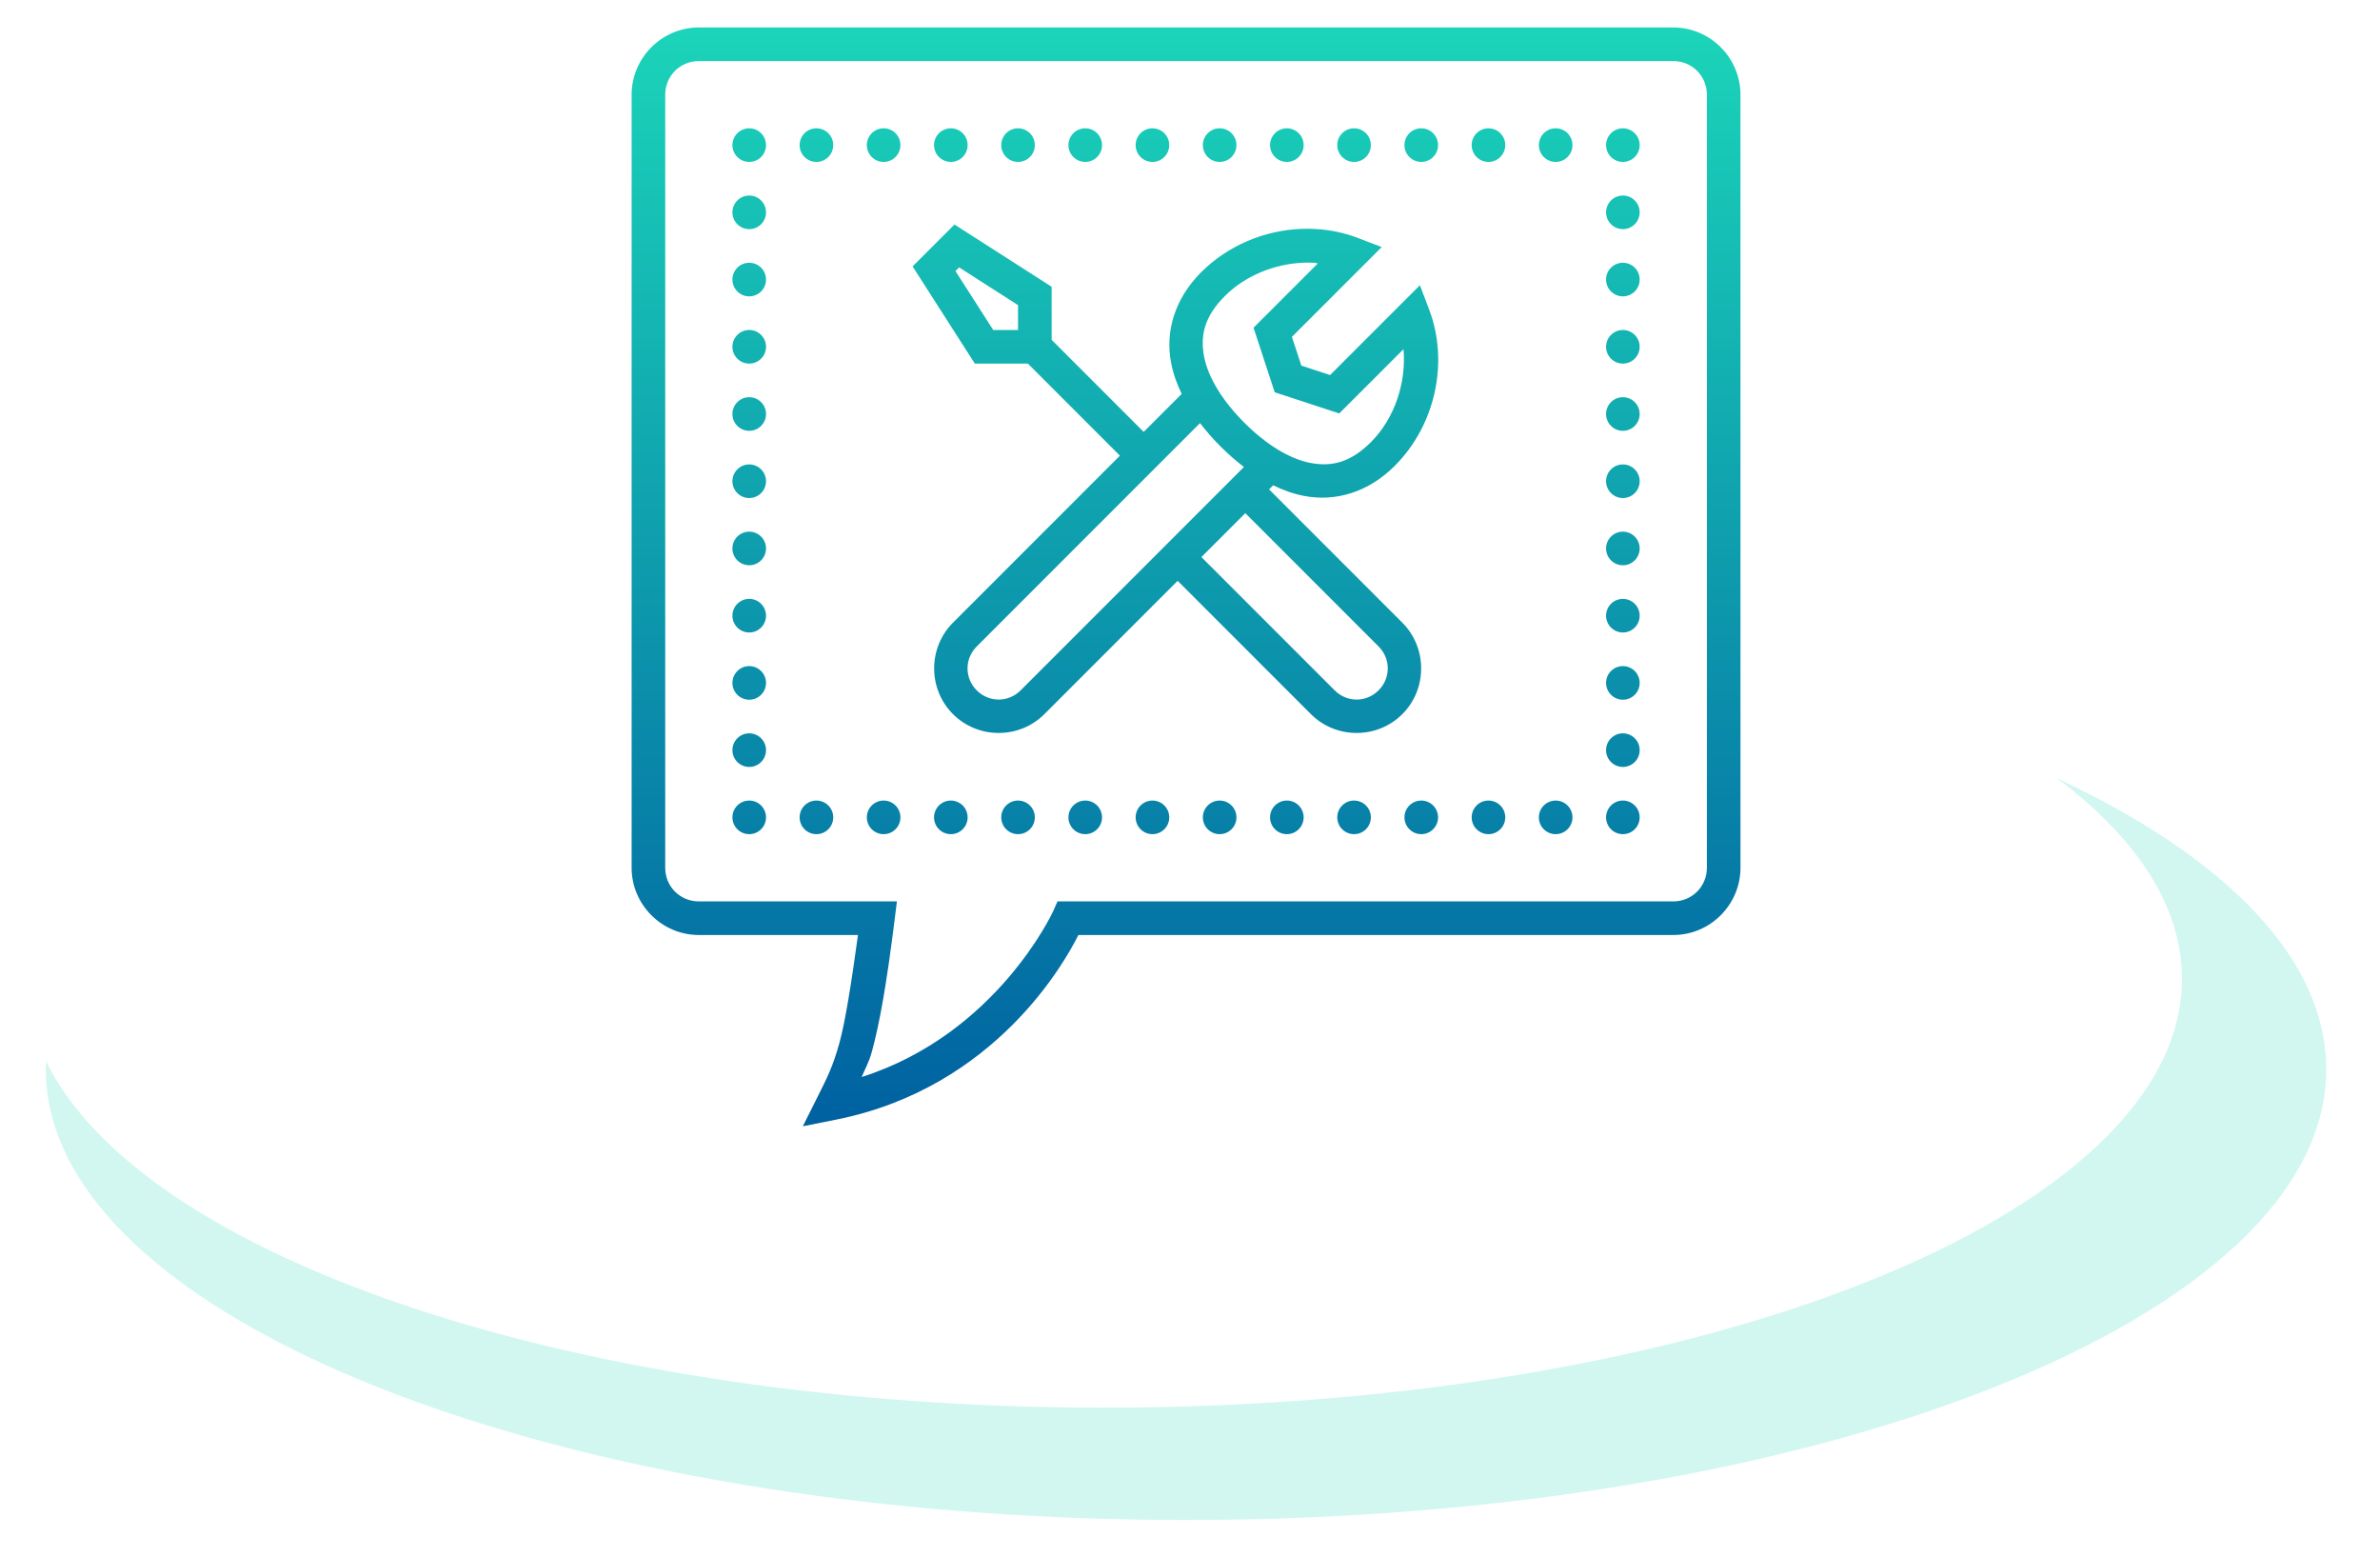
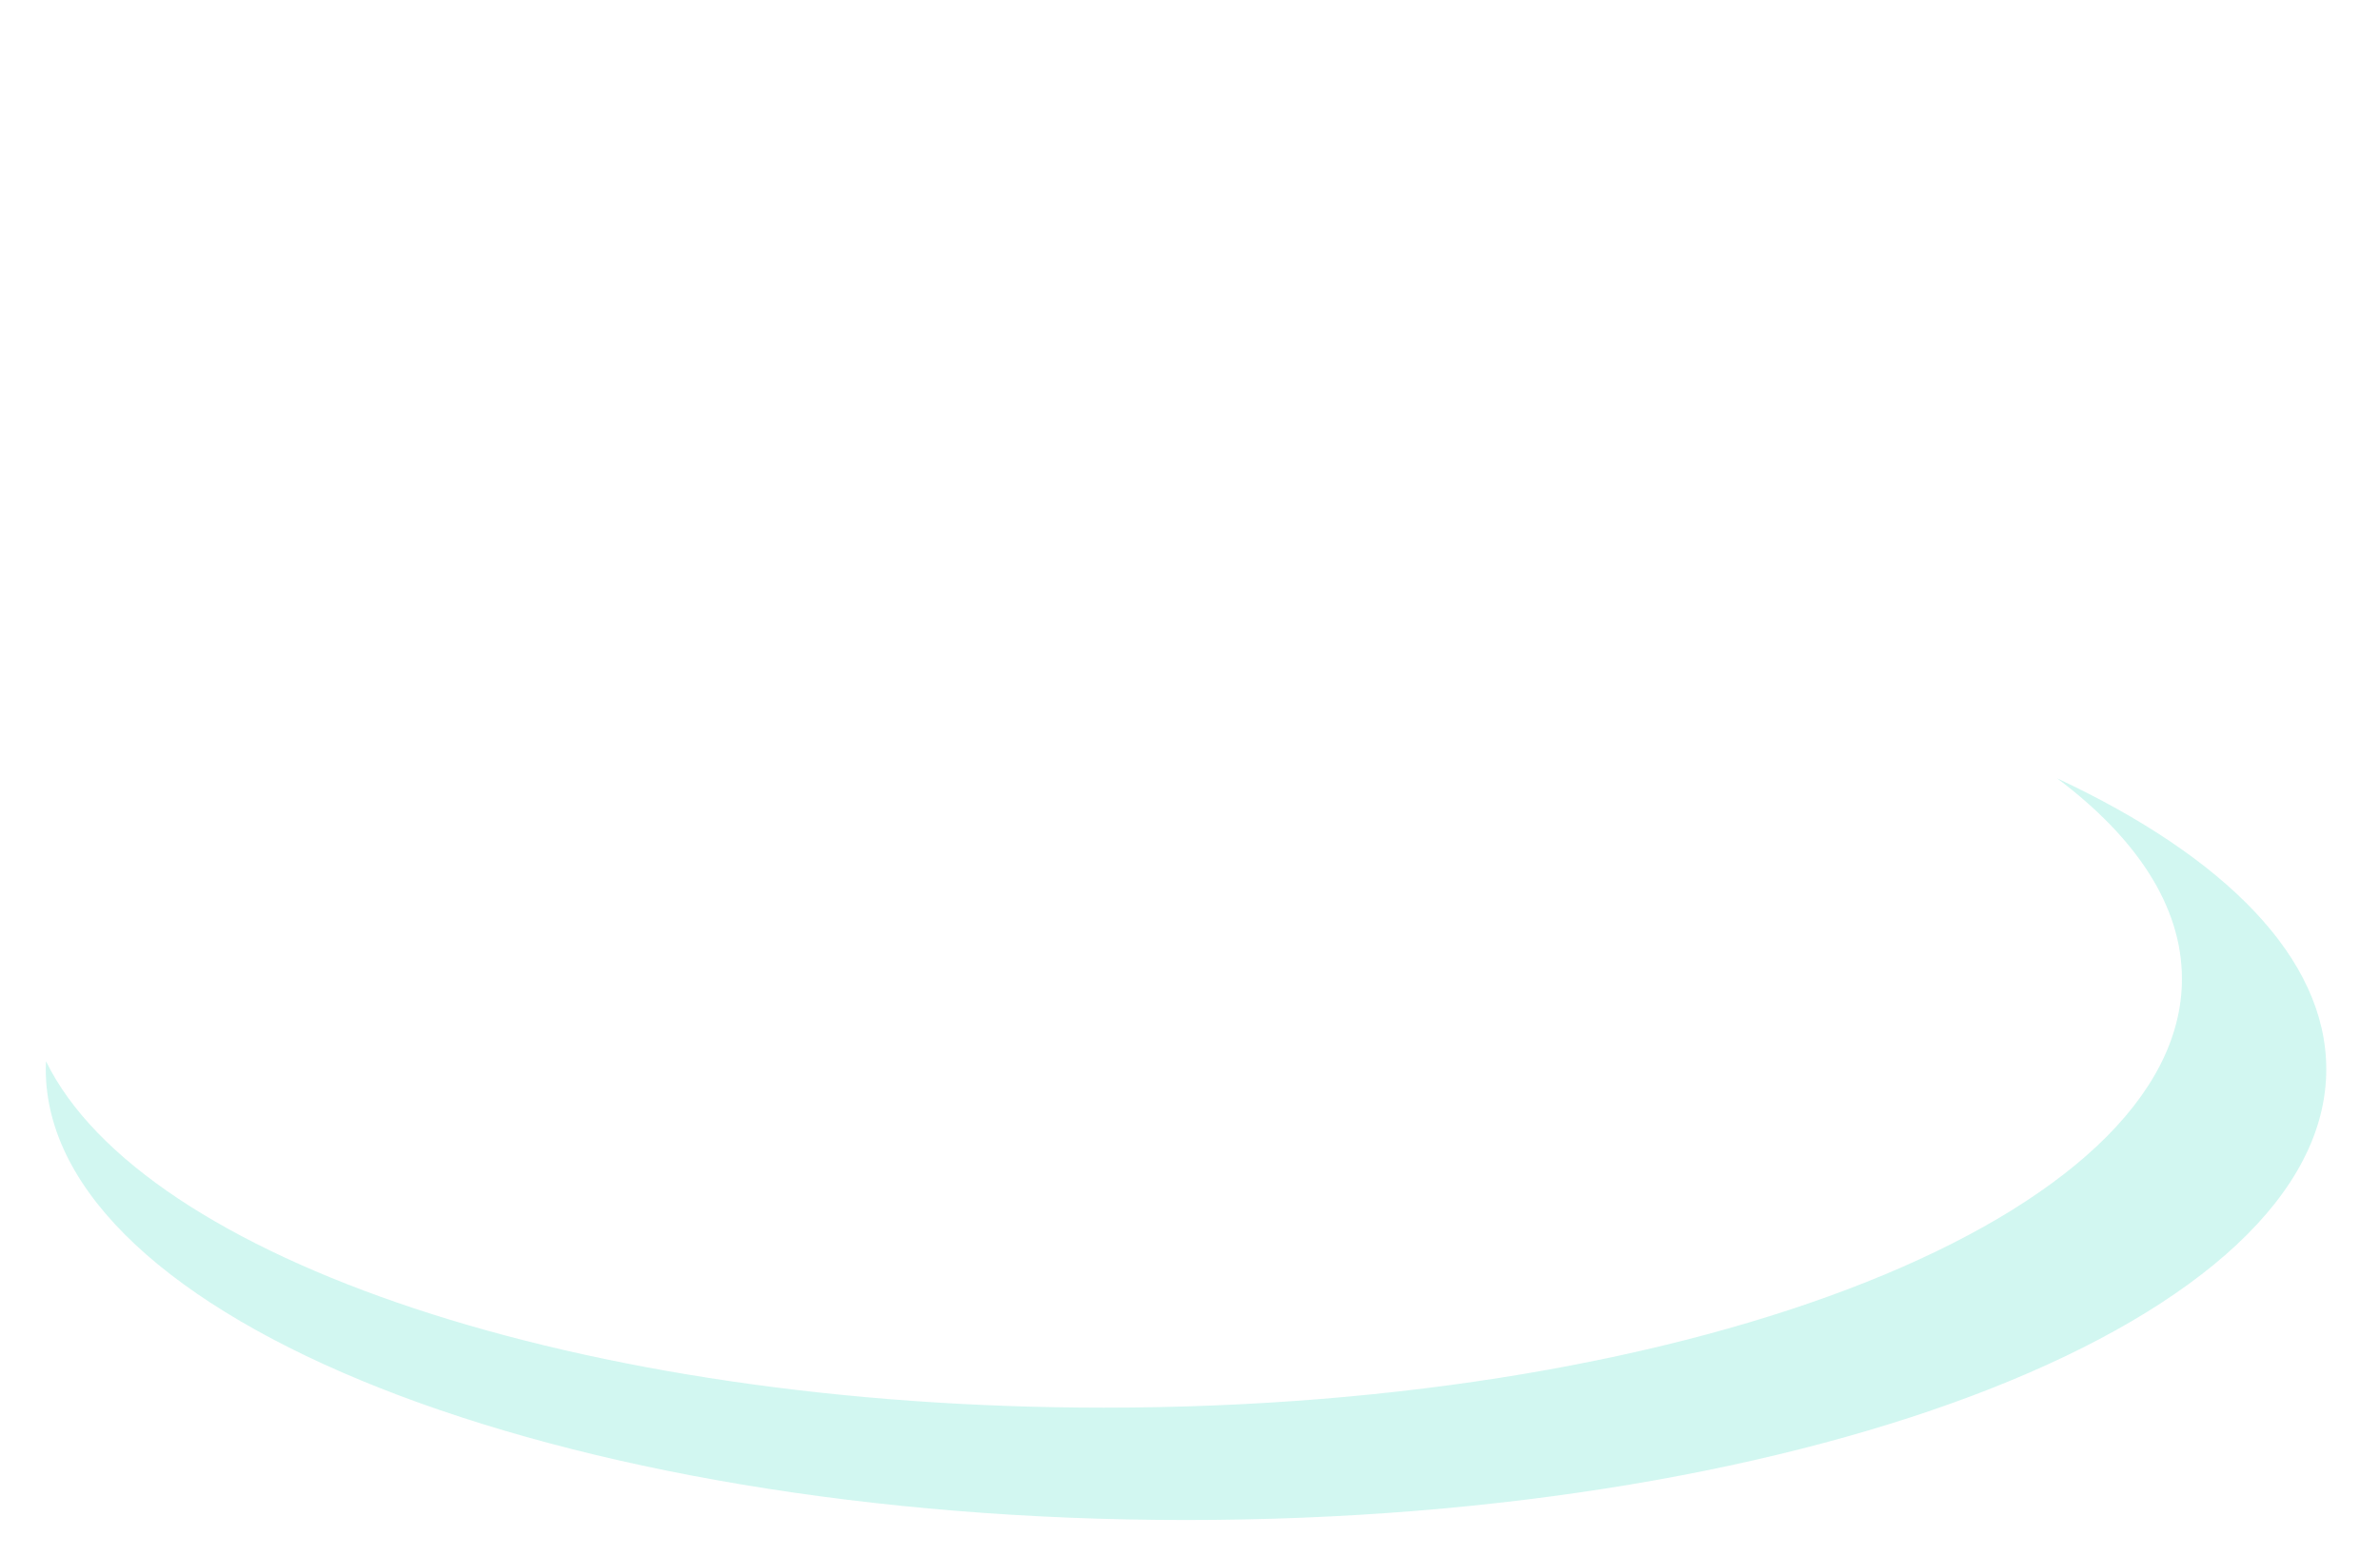
<svg xmlns="http://www.w3.org/2000/svg" viewBox="0 0 260 170" version="1.1">
  <title>Artboard</title>
  <defs>
    <linearGradient x1="50%" y1="0%" x2="50%" y2="100%" id="linearGradient-1">
      <stop stop-color="#1BD4B9" offset="0%" />
      <stop stop-color="#0061A1" offset="100%" />
    </linearGradient>
  </defs>
  <g class="" id="Artboard" stroke="none" stroke-width="1" fill="none" fill-rule="evenodd">
    <g class="" id="Group" transform="translate(5, 2)">
      <g class="" id="soluzioni_custom" transform="translate(-0, 1)">
-         <path d="M0.021,112.893 C10.564,134.458 58.307,150.73 115.609,150.73 C180.645,150.73 233.363,129.764 233.363,103.902 C233.363,95.989 228.434,88.541 219.725,82 C238.075,90.576 249.131,101.662 249.131,113.77 C249.131,140.957 193.368,163 124.57,163 C55.771,163 -7.531753e-13,140.957 -7.531753e-13,113.77 C-7.531753e-13,113.479 0.009,113.184 0.021,112.893 Z" class="" id="Fill-3-Copy-5" fill-opacity="0.199" fill="#1BD4B9" />
-         <path d="M71.342,0 C67.309,0 64,3.309 64,7.342 L64,91.77 C64,95.803 67.309,99.112 71.342,99.112 L88.728,99.112 C88.008,104.387 87.337,108.572 86.717,110.841 C85.987,113.509 85.308,114.795 84.383,116.645 L82.705,120 L86.383,119.265 C103.788,115.784 111.407,101.922 112.807,99.112 L177.795,99.112 C181.828,99.112 185.136,95.803 185.136,91.77 L185.136,7.342 C185.136,3.309 181.828,0 177.795,0 L71.342,0 Z M71.342,3.671 L177.795,3.671 C179.844,3.671 181.466,5.292 181.466,7.342 L181.466,91.77 C181.466,93.82 179.844,95.441 177.795,95.441 L110.527,95.441 L110.043,96.531 C110.043,96.531 103.92,109.904 89.133,114.623 C89.506,113.7 89.907,113.093 90.258,111.809 C91.066,108.853 91.833,104.651 92.725,97.502 L92.983,95.441 L71.342,95.441 C69.292,95.441 67.671,93.82 67.671,91.77 L67.671,7.342 C67.671,5.292 69.292,3.671 71.342,3.671 Z M76.848,11.012 C75.834,11.012 75.012,11.834 75.012,12.848 C75.012,13.861 75.834,14.683 76.848,14.683 C77.861,14.683 78.683,13.861 78.683,12.848 C78.683,11.834 77.861,11.012 76.848,11.012 Z M84.189,11.012 C83.176,11.012 82.354,11.834 82.354,12.848 C82.354,13.861 83.176,14.683 84.189,14.683 C85.203,14.683 86.025,13.861 86.025,12.848 C86.025,11.834 85.203,11.012 84.189,11.012 Z M91.531,11.012 C90.517,11.012 89.696,11.834 89.696,12.848 C89.696,13.861 90.517,14.683 91.531,14.683 C92.545,14.683 93.366,13.861 93.366,12.848 C93.366,11.834 92.545,11.012 91.531,11.012 Z M98.873,11.012 C97.859,11.012 97.037,11.834 97.037,12.848 C97.037,13.861 97.859,14.683 98.873,14.683 C99.886,14.683 100.708,13.861 100.708,12.848 C100.708,11.834 99.886,11.012 98.873,11.012 Z M106.214,11.012 C105.201,11.012 104.379,11.834 104.379,12.848 C104.379,13.861 105.201,14.683 106.214,14.683 C107.228,14.683 108.05,13.861 108.05,12.848 C108.05,11.834 107.228,11.012 106.214,11.012 Z M113.556,11.012 C112.542,11.012 111.72,11.834 111.72,12.848 C111.72,13.861 112.542,14.683 113.556,14.683 C114.569,14.683 115.391,13.861 115.391,12.848 C115.391,11.834 114.569,11.012 113.556,11.012 Z M120.897,11.012 C119.884,11.012 119.062,11.834 119.062,12.848 C119.062,13.861 119.884,14.683 120.897,14.683 C121.911,14.683 122.733,13.861 122.733,12.848 C122.733,11.834 121.911,11.012 120.897,11.012 Z M128.239,11.012 C127.225,11.012 126.404,11.834 126.404,12.848 C126.404,13.861 127.225,14.683 128.239,14.683 C129.253,14.683 130.074,13.861 130.074,12.848 C130.074,11.834 129.253,11.012 128.239,11.012 Z M135.581,11.012 C134.567,11.012 133.745,11.834 133.745,12.848 C133.745,13.861 134.567,14.683 135.581,14.683 C136.594,14.683 137.416,13.861 137.416,12.848 C137.416,11.834 136.594,11.012 135.581,11.012 Z M142.922,11.012 C141.909,11.012 141.087,11.834 141.087,12.848 C141.087,13.861 141.909,14.683 142.922,14.683 C143.936,14.683 144.758,13.861 144.758,12.848 C144.758,11.834 143.936,11.012 142.922,11.012 Z M150.264,11.012 C149.25,11.012 148.428,11.834 148.428,12.848 C148.428,13.861 149.25,14.683 150.264,14.683 C151.277,14.683 152.099,13.861 152.099,12.848 C152.099,11.834 151.277,11.012 150.264,11.012 Z M157.605,11.012 C156.592,11.012 155.77,11.834 155.77,12.848 C155.77,13.861 156.592,14.683 157.605,14.683 C158.619,14.683 159.441,13.861 159.441,12.848 C159.441,11.834 158.619,11.012 157.605,11.012 Z M164.947,11.012 C163.933,11.012 163.112,11.834 163.112,12.848 C163.112,13.861 163.933,14.683 164.947,14.683 C165.961,14.683 166.782,13.861 166.782,12.848 C166.782,11.834 165.961,11.012 164.947,11.012 Z M172.289,11.012 C171.275,11.012 170.453,11.834 170.453,12.848 C170.453,13.861 171.275,14.683 172.289,14.683 C173.302,14.683 174.124,13.861 174.124,12.848 C174.124,11.834 173.302,11.012 172.289,11.012 Z M76.848,18.354 C75.834,18.354 75.012,19.176 75.012,20.189 C75.012,21.203 75.834,22.025 76.848,22.025 C77.861,22.025 78.683,21.203 78.683,20.189 C78.683,19.176 77.861,18.354 76.848,18.354 Z M172.289,18.354 C171.275,18.354 170.453,19.176 170.453,20.189 C170.453,21.203 171.275,22.025 172.289,22.025 C173.302,22.025 174.124,21.203 174.124,20.189 C174.124,19.176 173.302,18.354 172.289,18.354 Z M99.271,21.519 L94.696,26.094 L101.493,36.708 L107.29,36.708 L117.345,46.763 L99.106,65.003 C96.363,67.745 96.363,72.247 99.106,74.99 C101.848,77.732 106.35,77.732 109.093,74.99 L123.65,60.432 L138.208,74.99 C140.951,77.732 145.453,77.732 148.195,74.99 C150.938,72.247 150.938,67.745 148.195,65.003 L133.638,50.445 L134.082,50 C135.19,50.54 136.331,50.947 137.509,51.169 C140.861,51.8 144.444,50.797 147.357,47.885 L147.36,47.885 C151.827,43.419 153.304,36.535 151.124,30.804 L150.117,28.151 L140.305,37.959 L137.165,36.93 L136.133,33.79 L145.944,23.982 L143.295,22.971 C141.862,22.426 140.357,22.112 138.836,22.014 C138.265,21.977 137.691,21.972 137.118,21.996 C133.113,22.164 129.14,23.807 126.21,26.739 C123.298,29.651 122.295,33.234 122.926,36.586 C123.148,37.764 123.555,38.908 124.095,40.017 L119.94,44.168 L109.885,34.113 L109.885,28.316 L99.271,21.519 Z M76.848,25.696 C75.834,25.696 75.012,26.517 75.012,27.531 C75.012,28.545 75.834,29.366 76.848,29.366 C77.861,29.366 78.683,28.545 78.683,27.531 C78.683,26.517 77.861,25.696 76.848,25.696 Z M137.283,25.696 C137.727,25.674 138.171,25.674 138.61,25.699 C138.731,25.706 138.84,25.76 138.961,25.771 L131.942,32.79 L134.254,39.841 L141.305,42.15 L142.101,41.354 L148.324,35.134 C148.636,38.749 147.391,42.66 144.761,45.29 C142.55,47.499 140.485,47.995 138.187,47.563 C135.888,47.13 133.325,45.555 130.935,43.164 C128.544,40.773 126.965,38.208 126.533,35.909 C126.1,33.61 126.595,31.545 128.805,29.334 C131.028,27.11 134.177,25.845 137.283,25.696 Z M172.289,25.696 C171.275,25.696 170.453,26.517 170.453,27.531 C170.453,28.545 171.275,29.366 172.289,29.366 C173.302,29.366 174.124,28.545 174.124,27.531 C174.124,26.517 173.302,25.696 172.289,25.696 Z M99.78,26.201 L106.214,30.324 L106.214,33.037 L103.501,33.037 L99.378,26.603 L99.78,26.201 Z M76.848,33.037 C75.834,33.037 75.012,33.859 75.012,34.873 C75.012,35.886 75.834,36.708 76.848,36.708 C77.861,36.708 78.683,35.886 78.683,34.873 C78.683,33.859 77.861,33.037 76.848,33.037 Z M172.289,33.037 C171.275,33.037 170.453,33.859 170.453,34.873 C170.453,35.886 171.275,36.708 172.289,36.708 C173.302,36.708 174.124,35.886 174.124,34.873 C174.124,33.859 173.302,33.037 172.289,33.037 Z M76.848,40.379 C75.834,40.379 75.012,41.201 75.012,42.214 C75.012,43.228 75.834,44.05 76.848,44.05 C77.861,44.05 78.683,43.228 78.683,42.214 C78.683,41.201 77.861,40.379 76.848,40.379 Z M172.289,40.379 C171.275,40.379 170.453,41.201 170.453,42.214 C170.453,43.228 171.275,44.05 172.289,44.05 C173.302,44.05 174.124,43.228 174.124,42.214 C174.124,41.201 173.302,40.379 172.289,40.379 Z M126.095,43.207 C126.772,44.088 127.521,44.941 128.339,45.76 C129.158,46.578 130.012,47.324 130.892,48 L106.497,72.394 C105.158,73.734 103.041,73.734 101.701,72.394 C100.361,71.055 100.361,68.941 101.701,67.601 L126.095,43.207 Z M76.848,47.72 C75.834,47.72 75.012,48.542 75.012,49.556 C75.012,50.569 75.834,51.391 76.848,51.391 C77.861,51.391 78.683,50.569 78.683,49.556 C78.683,48.542 77.861,47.72 76.848,47.72 Z M172.289,47.72 C171.275,47.72 170.453,48.542 170.453,49.556 C170.453,50.569 171.275,51.391 172.289,51.391 C173.302,51.391 174.124,50.569 174.124,49.556 C174.124,48.542 173.302,47.72 172.289,47.72 Z M131.042,53.04 L145.6,67.598 C146.94,68.937 146.94,71.055 145.6,72.394 C144.26,73.734 142.143,73.734 140.804,72.394 L126.246,57.837 L131.042,53.04 Z M76.848,55.062 C75.834,55.062 75.012,55.884 75.012,56.897 C75.012,57.911 75.834,58.733 76.848,58.733 C77.861,58.733 78.683,57.911 78.683,56.897 C78.683,55.884 77.861,55.062 76.848,55.062 Z M172.289,55.062 C171.275,55.062 170.453,55.884 170.453,56.897 C170.453,57.911 171.275,58.733 172.289,58.733 C173.302,58.733 174.124,57.911 174.124,56.897 C174.124,55.884 173.302,55.062 172.289,55.062 Z M76.848,62.404 C75.834,62.404 75.012,63.225 75.012,64.239 C75.012,65.253 75.834,66.074 76.848,66.074 C77.861,66.074 78.683,65.253 78.683,64.239 C78.683,63.225 77.861,62.404 76.848,62.404 Z M172.289,62.404 C171.275,62.404 170.453,63.225 170.453,64.239 C170.453,65.253 171.275,66.074 172.289,66.074 C173.302,66.074 174.124,65.253 174.124,64.239 C174.124,63.225 173.302,62.404 172.289,62.404 Z M76.848,69.745 C75.834,69.745 75.012,70.567 75.012,71.581 C75.012,72.594 75.834,73.416 76.848,73.416 C77.861,73.416 78.683,72.594 78.683,71.581 C78.683,70.567 77.861,69.745 76.848,69.745 Z M172.289,69.745 C171.275,69.745 170.453,70.567 170.453,71.581 C170.453,72.594 171.275,73.416 172.289,73.416 C173.302,73.416 174.124,72.594 174.124,71.581 C174.124,70.567 173.302,69.745 172.289,69.745 Z M76.848,77.087 C75.834,77.087 75.012,77.909 75.012,78.922 C75.012,79.936 75.834,80.758 76.848,80.758 C77.861,80.758 78.683,79.936 78.683,78.922 C78.683,77.909 77.861,77.087 76.848,77.087 Z M172.289,77.087 C171.275,77.087 170.453,77.909 170.453,78.922 C170.453,79.936 171.275,80.758 172.289,80.758 C173.302,80.758 174.124,79.936 174.124,78.922 C174.124,77.909 173.302,77.087 172.289,77.087 Z M76.848,84.428 C75.834,84.428 75.012,85.25 75.012,86.264 C75.012,87.277 75.834,88.099 76.848,88.099 C77.861,88.099 78.683,87.277 78.683,86.264 C78.683,85.25 77.861,84.428 76.848,84.428 Z M84.189,84.428 C83.176,84.428 82.354,85.25 82.354,86.264 C82.354,87.277 83.176,88.099 84.189,88.099 C85.203,88.099 86.025,87.277 86.025,86.264 C86.025,85.25 85.203,84.428 84.189,84.428 Z M91.531,84.428 C90.517,84.428 89.696,85.25 89.696,86.264 C89.696,87.277 90.517,88.099 91.531,88.099 C92.545,88.099 93.366,87.277 93.366,86.264 C93.366,85.25 92.545,84.428 91.531,84.428 Z M98.873,84.428 C97.859,84.428 97.037,85.25 97.037,86.264 C97.037,87.277 97.859,88.099 98.873,88.099 C99.886,88.099 100.708,87.277 100.708,86.264 C100.708,85.25 99.886,84.428 98.873,84.428 Z M106.214,84.428 C105.201,84.428 104.379,85.25 104.379,86.264 C104.379,87.277 105.201,88.099 106.214,88.099 C107.228,88.099 108.05,87.277 108.05,86.264 C108.05,85.25 107.228,84.428 106.214,84.428 Z M113.556,84.428 C112.542,84.428 111.72,85.25 111.72,86.264 C111.72,87.277 112.542,88.099 113.556,88.099 C114.569,88.099 115.391,87.277 115.391,86.264 C115.391,85.25 114.569,84.428 113.556,84.428 Z M120.897,84.428 C119.884,84.428 119.062,85.25 119.062,86.264 C119.062,87.277 119.884,88.099 120.897,88.099 C121.911,88.099 122.733,87.277 122.733,86.264 C122.733,85.25 121.911,84.428 120.897,84.428 Z M128.239,84.428 C127.225,84.428 126.404,85.25 126.404,86.264 C126.404,87.277 127.225,88.099 128.239,88.099 C129.253,88.099 130.074,87.277 130.074,86.264 C130.074,85.25 129.253,84.428 128.239,84.428 Z M135.581,84.428 C134.567,84.428 133.745,85.25 133.745,86.264 C133.745,87.277 134.567,88.099 135.581,88.099 C136.594,88.099 137.416,87.277 137.416,86.264 C137.416,85.25 136.594,84.428 135.581,84.428 Z M142.922,84.428 C141.909,84.428 141.087,85.25 141.087,86.264 C141.087,87.277 141.909,88.099 142.922,88.099 C143.936,88.099 144.758,87.277 144.758,86.264 C144.758,85.25 143.936,84.428 142.922,84.428 Z M150.264,84.428 C149.25,84.428 148.428,85.25 148.428,86.264 C148.428,87.277 149.25,88.099 150.264,88.099 C151.277,88.099 152.099,87.277 152.099,86.264 C152.099,85.25 151.277,84.428 150.264,84.428 Z M157.605,84.428 C156.592,84.428 155.77,85.25 155.77,86.264 C155.77,87.277 156.592,88.099 157.605,88.099 C158.619,88.099 159.441,87.277 159.441,86.264 C159.441,85.25 158.619,84.428 157.605,84.428 Z M164.947,84.428 C163.933,84.428 163.112,85.25 163.112,86.264 C163.112,87.277 163.933,88.099 164.947,88.099 C165.961,88.099 166.782,87.277 166.782,86.264 C166.782,85.25 165.961,84.428 164.947,84.428 Z M172.289,84.428 C171.275,84.428 170.453,85.25 170.453,86.264 C170.453,87.277 171.275,88.099 172.289,88.099 C173.302,88.099 174.124,87.277 174.124,86.264 C174.124,85.25 173.302,84.428 172.289,84.428 Z" class="" id="Shape" fill="url(#linearGradient-1)" fill-rule="nonzero" />
+         <path d="M0.021,112.893 C10.564,134.458 58.307,150.73 115.609,150.73 C180.645,150.73 233.363,129.764 233.363,103.902 C233.363,95.989 228.434,88.541 219.725,82 C238.075,90.576 249.131,101.662 249.131,113.77 C249.131,140.957 193.368,163 124.57,163 C55.771,163 -7.531753e-13,140.957 -7.531753e-13,113.77 Z" class="" id="Fill-3-Copy-5" fill-opacity="0.199" fill="#1BD4B9" />
      </g>
    </g>
  </g>
</svg>